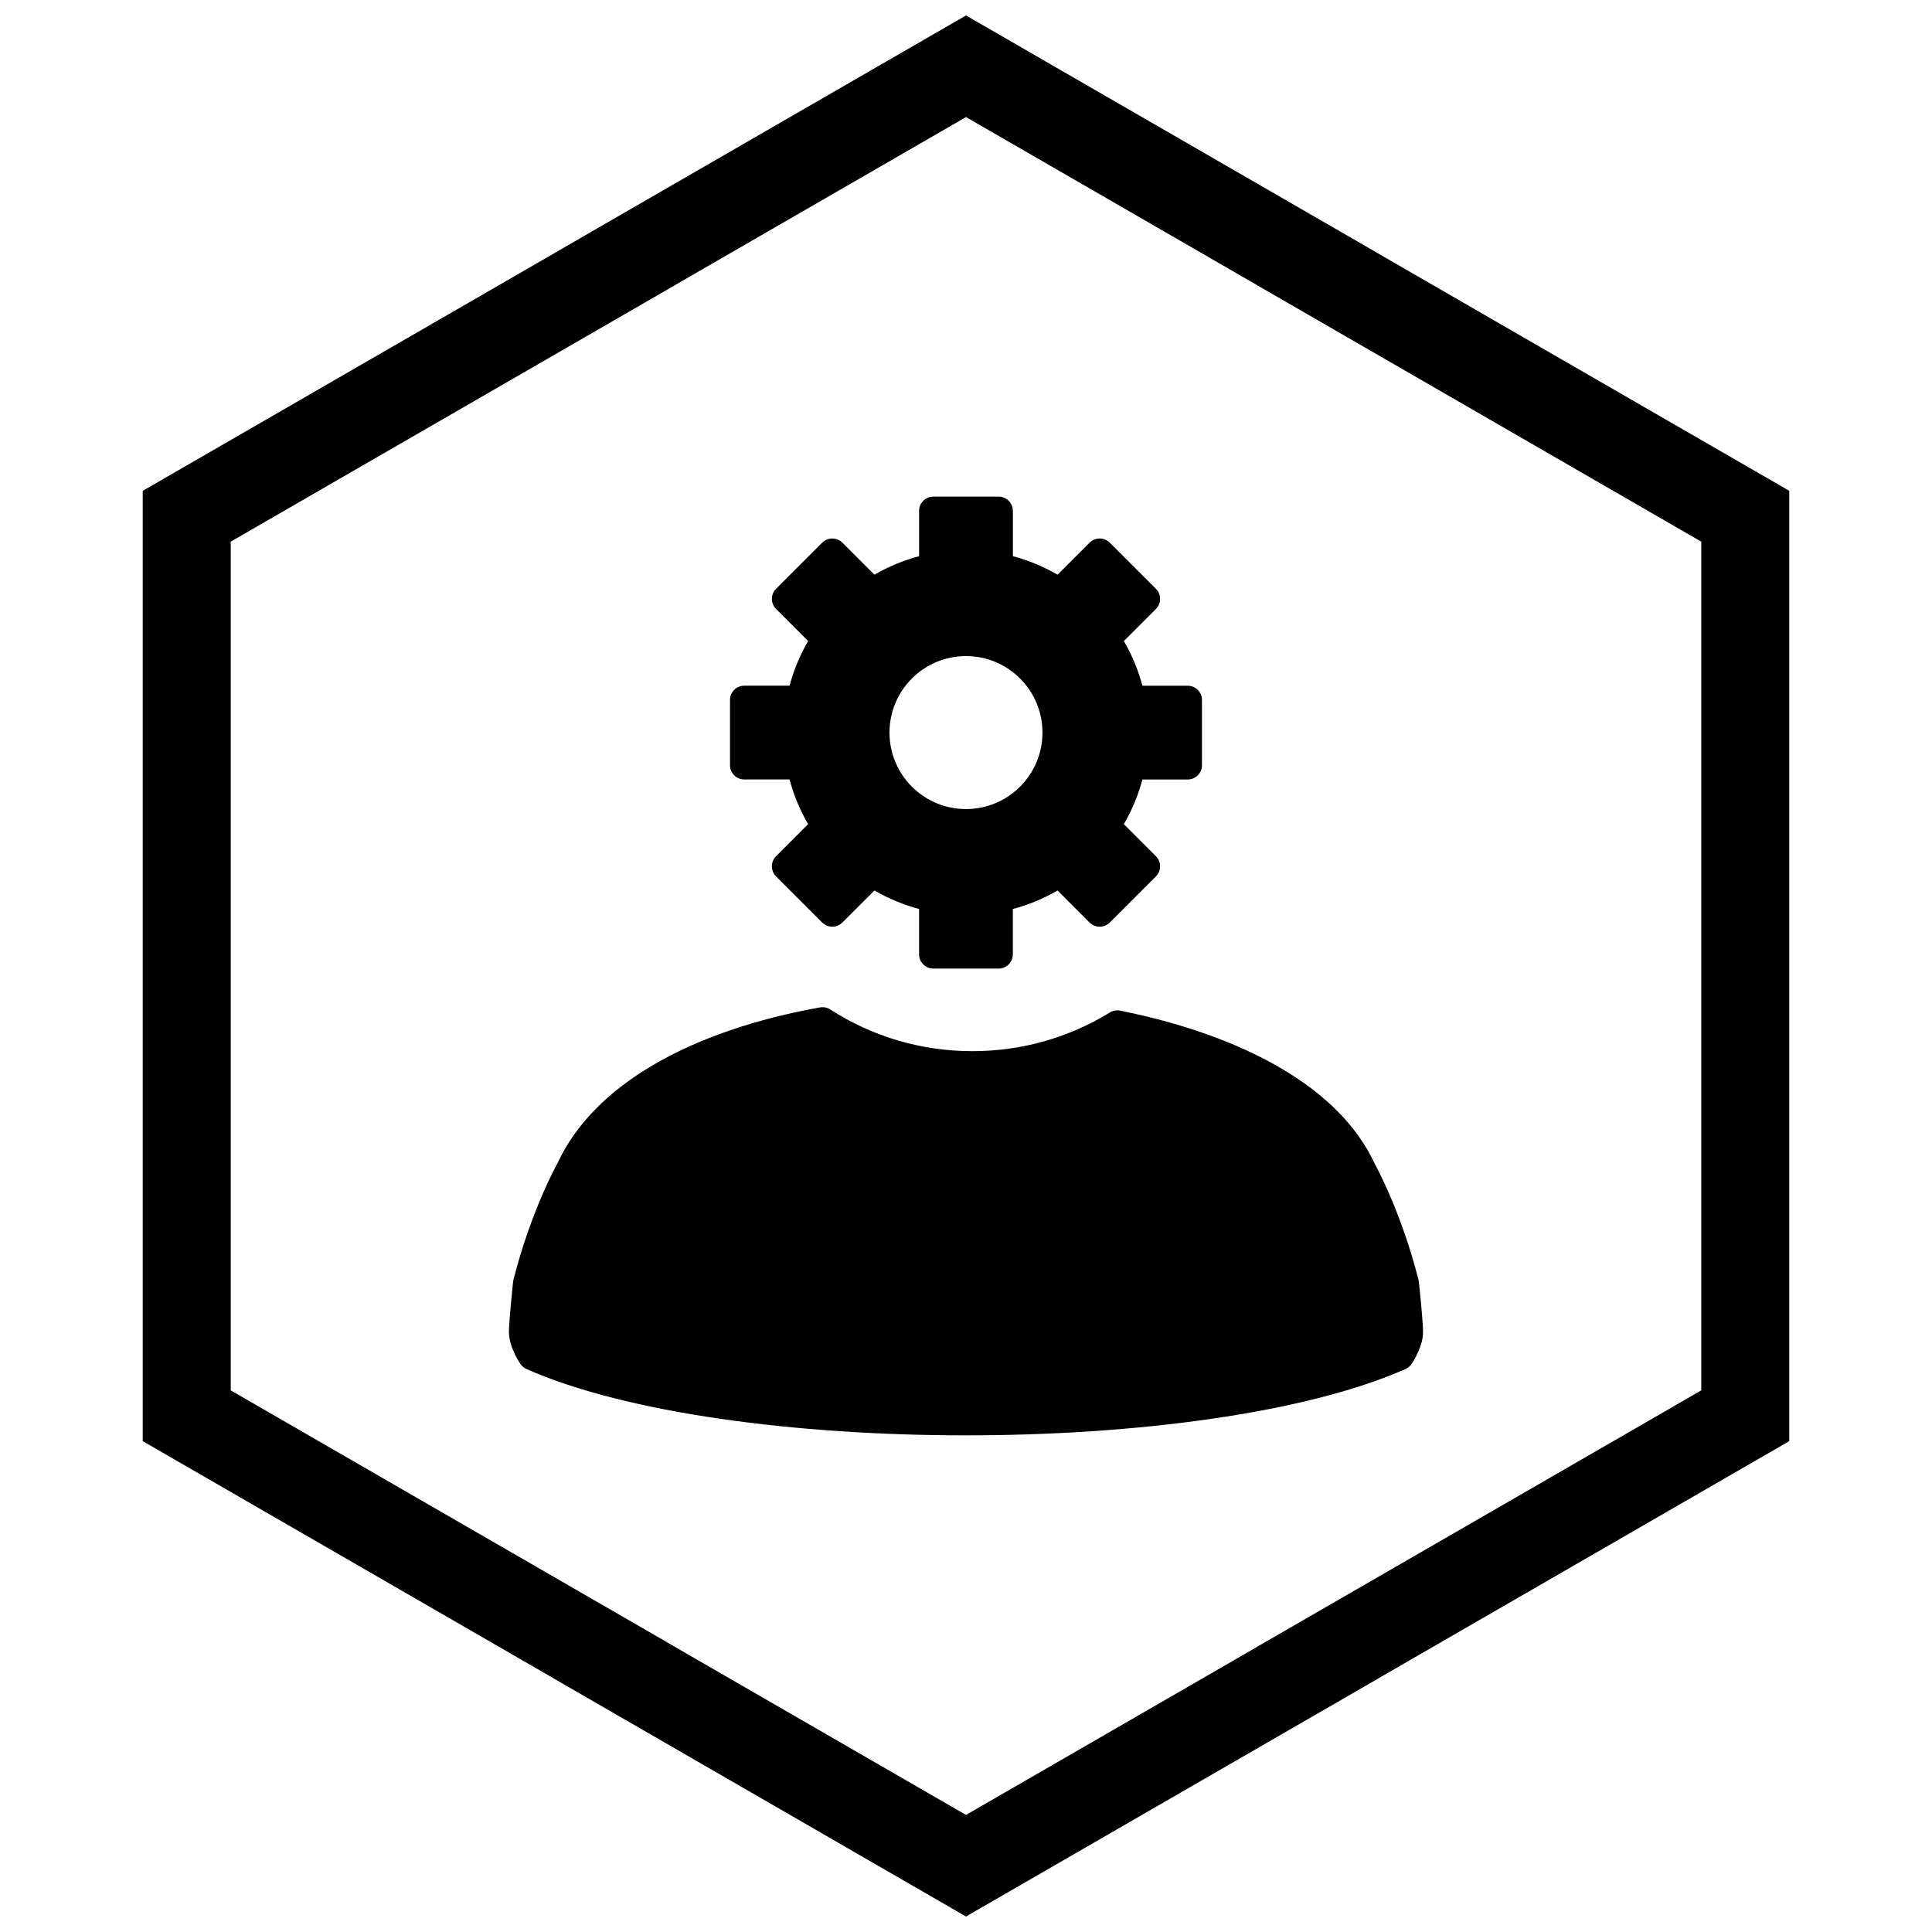
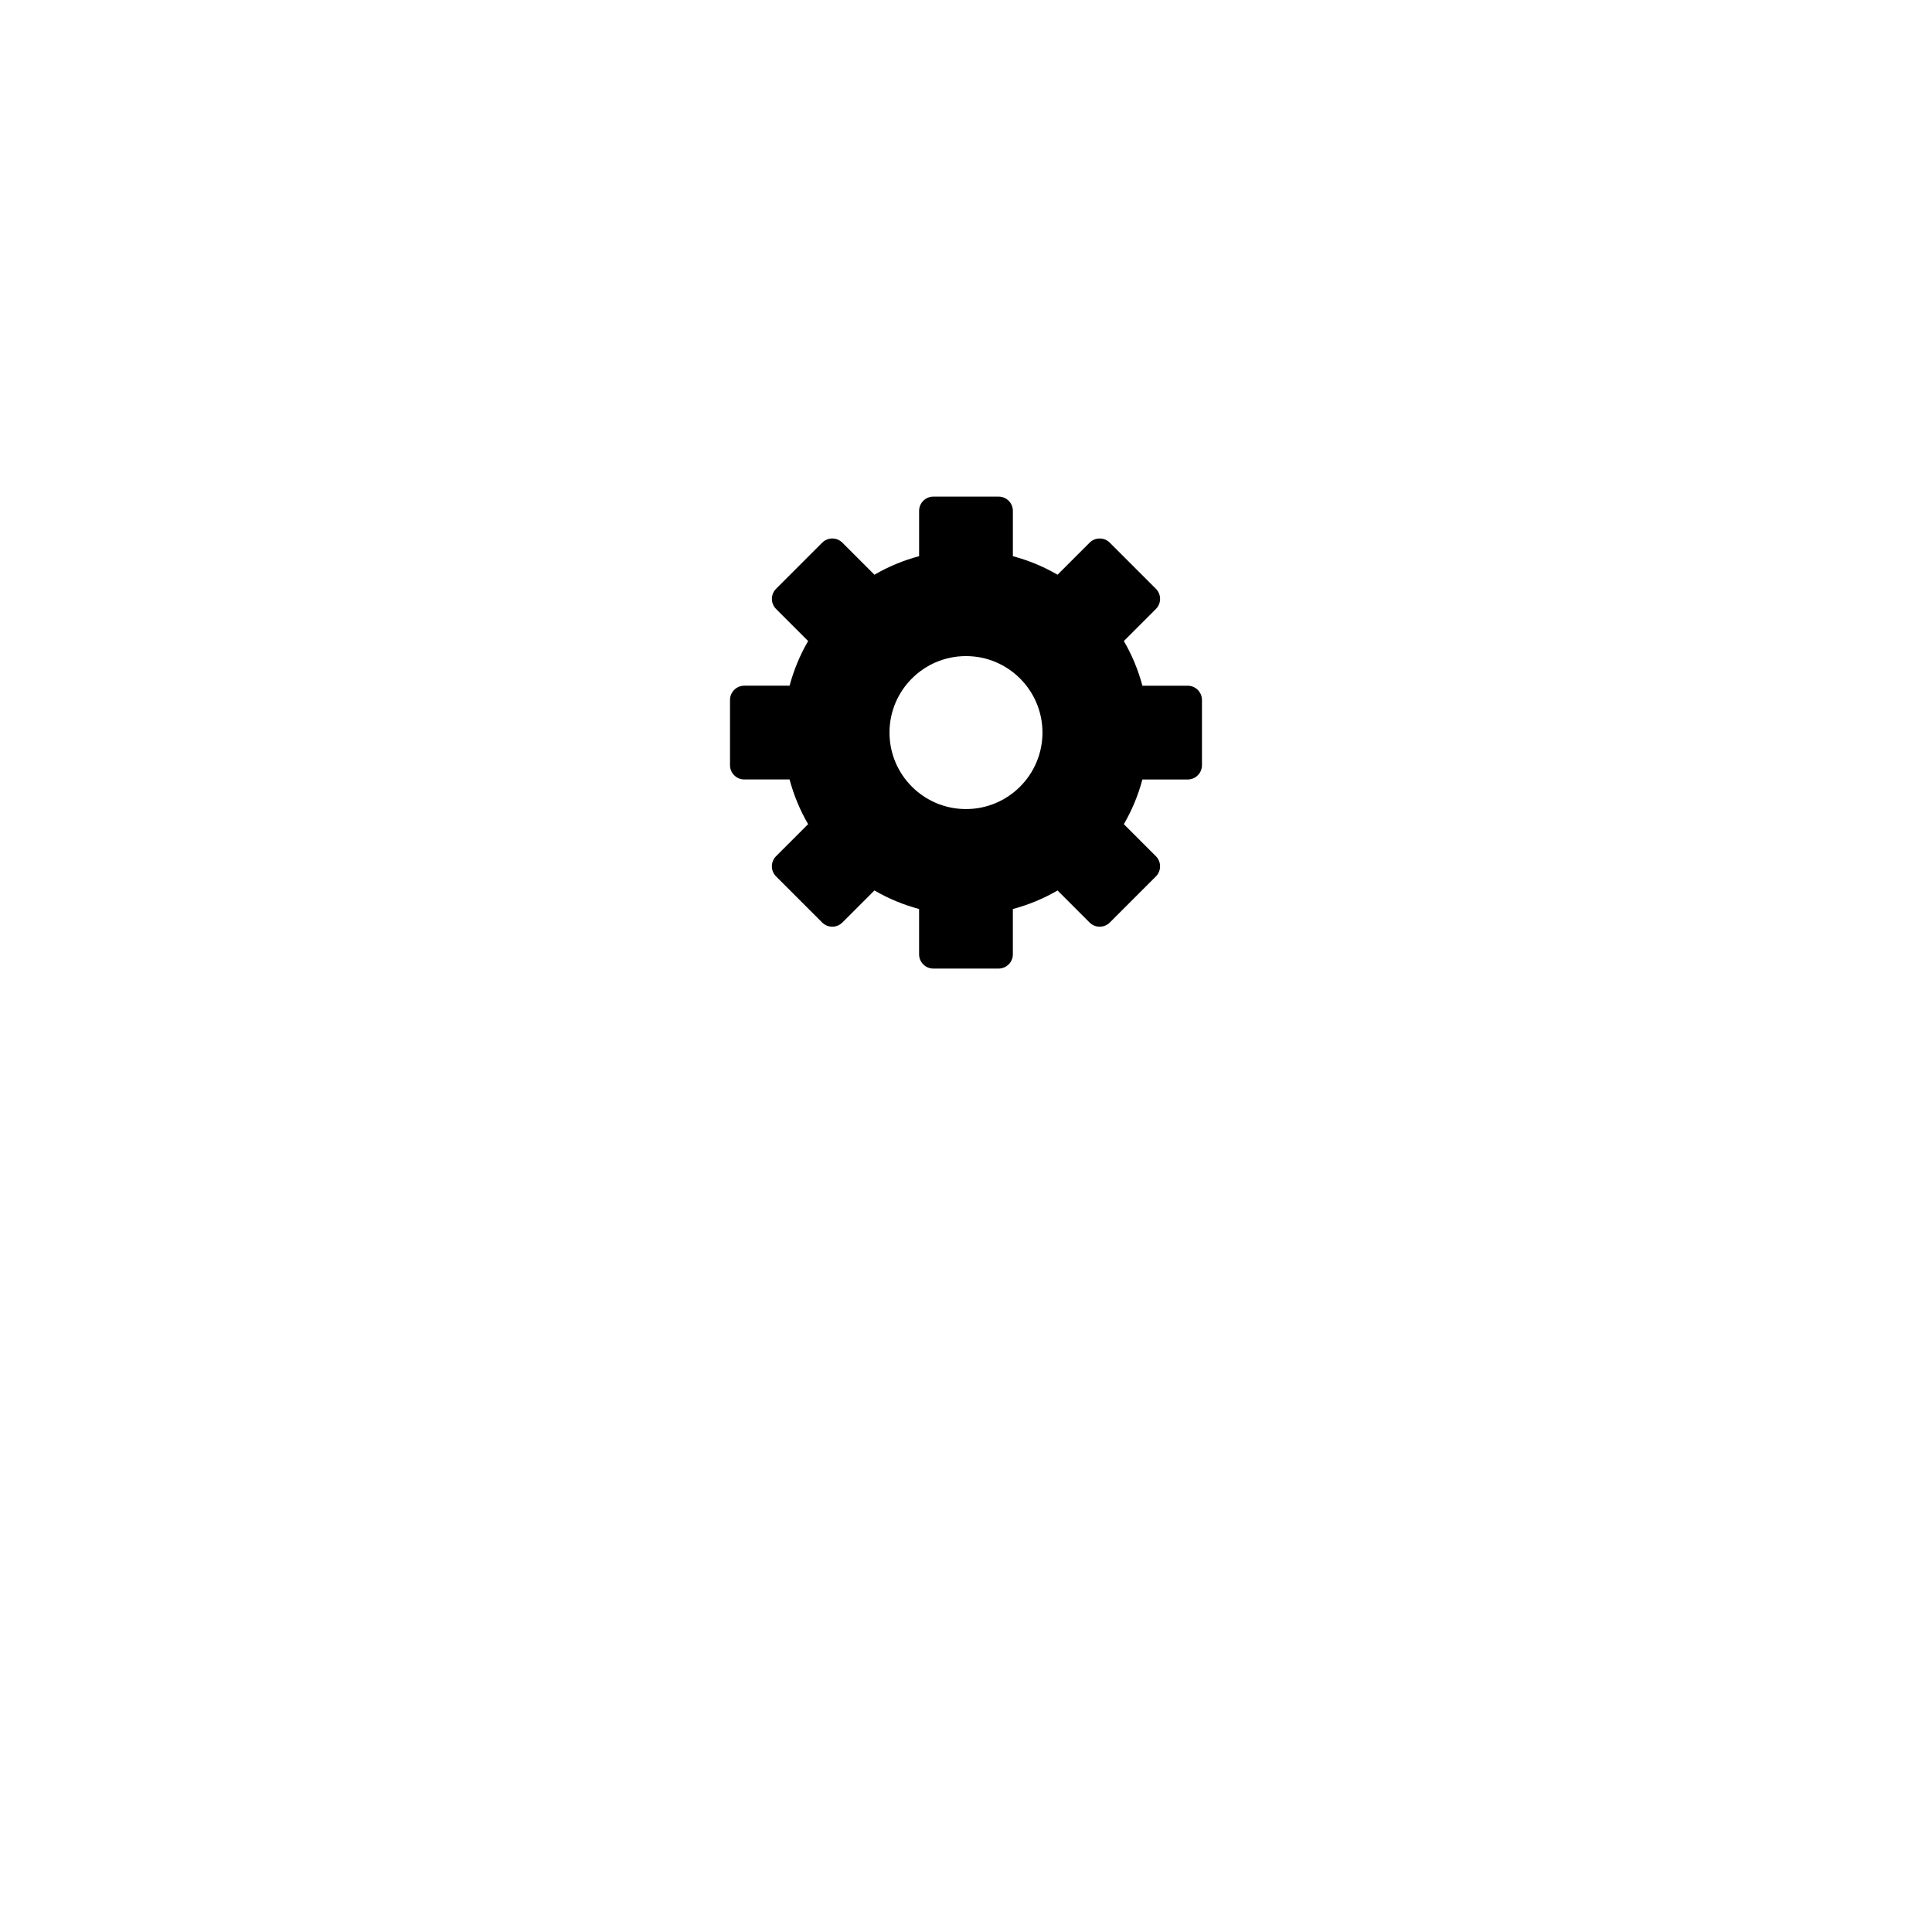
<svg xmlns="http://www.w3.org/2000/svg" width="800px" height="800px" version="1.1" viewBox="144 144 512 512">
  <defs>
    <clipPath id="a">
-       <path d="m181 148.09h438v503.81h-438z" />
-     </clipPath>
+       </clipPath>
  </defs>
-   <path d="m280.05 483.21c4.621-18.16 11.391-30.406 11.672-30.91 4.914-10.602 13.785-19.25 25.258-26 12.348-7.269 27.715-12.355 44.34-15.328v0.008c0.906-0.16 1.871 0.004 2.703 0.539 5.531 3.562 11.59 6.359 18.035 8.25 6.211 1.82 12.809 2.801 19.656 2.801 6.582 0 12.934-0.906 18.938-2.598 6.137-1.73 11.934-4.277 17.262-7.519 0.816-0.578 1.863-0.832 2.922-0.621 16.242 3.246 31.16 8.441 43.07 15.52 11.164 6.637 19.723 14.961 24.355 24.945 0.281 0.508 7.051 12.754 11.672 30.91h-0.008c0.043 0.176 0.078 0.359 0.098 0.547 0.004 0.027 1.098 10.203 1.098 13.27 0 3.535-2.246 7.227-2.91 8.238-0.387 0.66-0.98 1.211-1.734 1.543-26.512 11.719-71.555 17.578-116.48 17.578-44.934 0-89.977-5.859-116.48-17.578l0.004-0.004c-0.602-0.266-1.145-0.691-1.555-1.266-0.008-0.012-3.09-4.371-3.09-8.508 0-2.793 0.906-11.473 1.07-13.031 0.012-0.262 0.047-0.523 0.113-0.789z" />
  <path d="m441.83 313.88 8.496-8.496c1.477-1.477 1.477-3.875 0-5.352l-12.219-12.219c-1.477-1.477-3.875-1.477-5.352 0l-8.496 8.496c-1.852-1.078-3.777-2.035-5.758-2.856-1.969-0.816-3.996-1.504-6.078-2.059v-12.004c0-2.09-1.695-3.785-3.785-3.785h-17.281c-2.09 0-3.785 1.695-3.785 3.785v12.004c-2.082 0.551-4.109 1.242-6.078 2.059-1.984 0.82-3.906 1.777-5.758 2.856l-8.496-8.496c-1.477-1.477-3.875-1.477-5.352 0l-12.219 12.219c-1.477 1.477-1.477 3.875 0 5.352l8.496 8.496c-1.078 1.852-2.035 3.773-2.856 5.758-0.816 1.969-1.504 3.996-2.059 6.078h-12.004c-2.09 0-3.785 1.695-3.785 3.785v17.281c0 2.09 1.695 3.785 3.785 3.785h12c0.555 2.082 1.242 4.113 2.059 6.082 0.82 1.984 1.777 3.906 2.856 5.758l-8.496 8.496c-1.477 1.477-1.477 3.875 0 5.352l12.219 12.219c1.477 1.477 3.875 1.477 5.352 0l8.496-8.496c1.852 1.078 3.777 2.035 5.758 2.856 1.969 0.816 3.996 1.504 6.078 2.059v12.004c0 2.09 1.695 3.785 3.785 3.785h17.281c2.09 0 3.785-1.695 3.785-3.785v-12c2.082-0.555 4.113-1.242 6.082-2.059 1.984-0.82 3.906-1.777 5.758-2.856l8.496 8.496c1.477 1.477 3.875 1.477 5.352 0l12.219-12.219c1.477-1.477 1.477-3.875 0-5.352l-8.496-8.496c1.078-1.852 2.035-3.777 2.856-5.758 0.816-1.969 1.504-3.996 2.059-6.078h12.004c2.09 0 3.785-1.695 3.785-3.785v-17.281c0-2.09-1.695-3.785-3.785-3.785h-12c-0.555-2.082-1.242-4.113-2.059-6.082-0.82-1.984-1.777-3.906-2.856-5.758zm-41.836 3.992c5.598 0 10.664 2.269 14.332 5.938 3.668 3.668 5.938 8.734 5.938 14.332s-2.269 10.664-5.938 14.332c-3.668 3.668-8.734 5.938-14.332 5.938s-10.664-2.269-14.332-5.938c-3.668-3.668-5.938-8.734-5.938-14.332s2.269-10.664 5.938-14.332c3.668-3.668 8.734-5.938 14.332-5.938z" fill-rule="evenodd" />
  <g clip-path="url(#a)">
    <path d="m403.89 150.34 105.2 60.738-0.008 0.012 105.18 60.723 3.918 2.262v251.84l-3.918 2.262-105.18 60.723 0.008 0.012-105.2 60.738-3.887 2.242-3.887-2.242-105.2-60.738 0.008-0.012-105.18-60.723-3.918-2.262v-251.84l3.918-2.262 105.18-60.723-0.008-0.012 105.2-60.738 3.887-2.242zm-3.887 24.688-77.191 44.566 0.008 0.012-117.67 67.934v224.92l117.67 67.934-0.008 0.012 77.191 44.566 77.191-44.566-0.008-0.012 117.67-67.934v-224.92l-117.67-67.934 0.008-0.012z" />
  </g>
</svg>